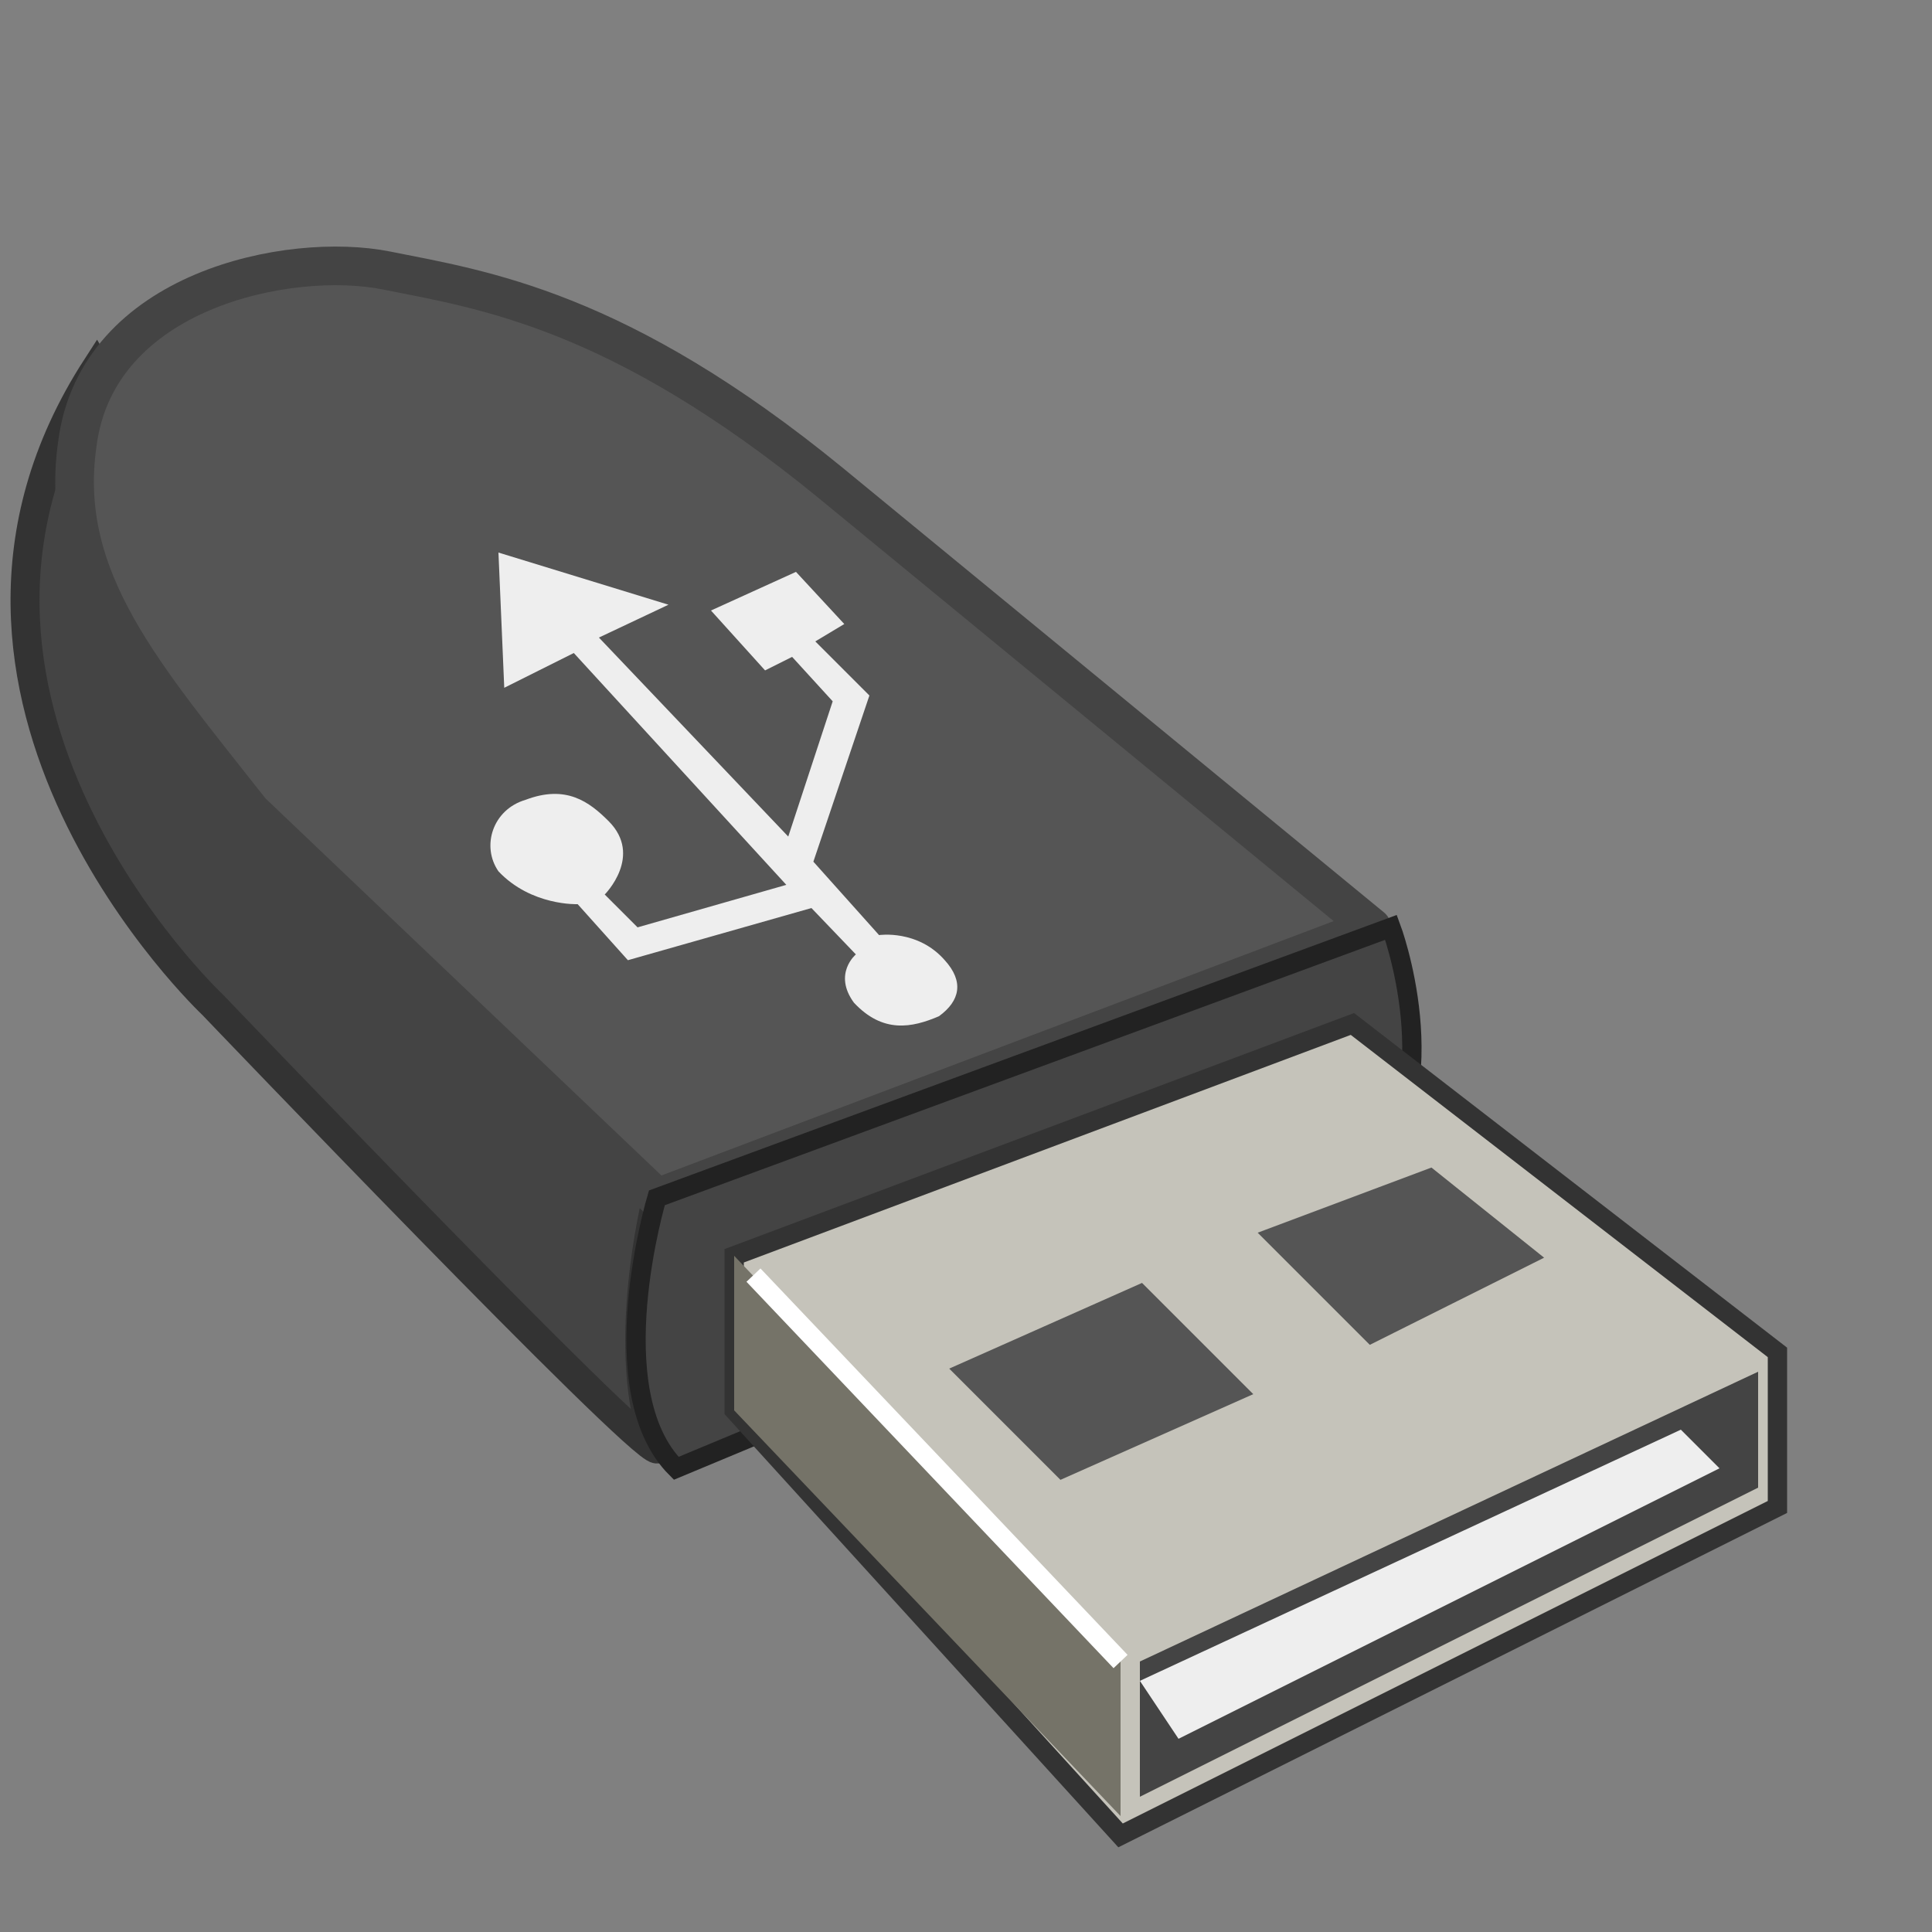
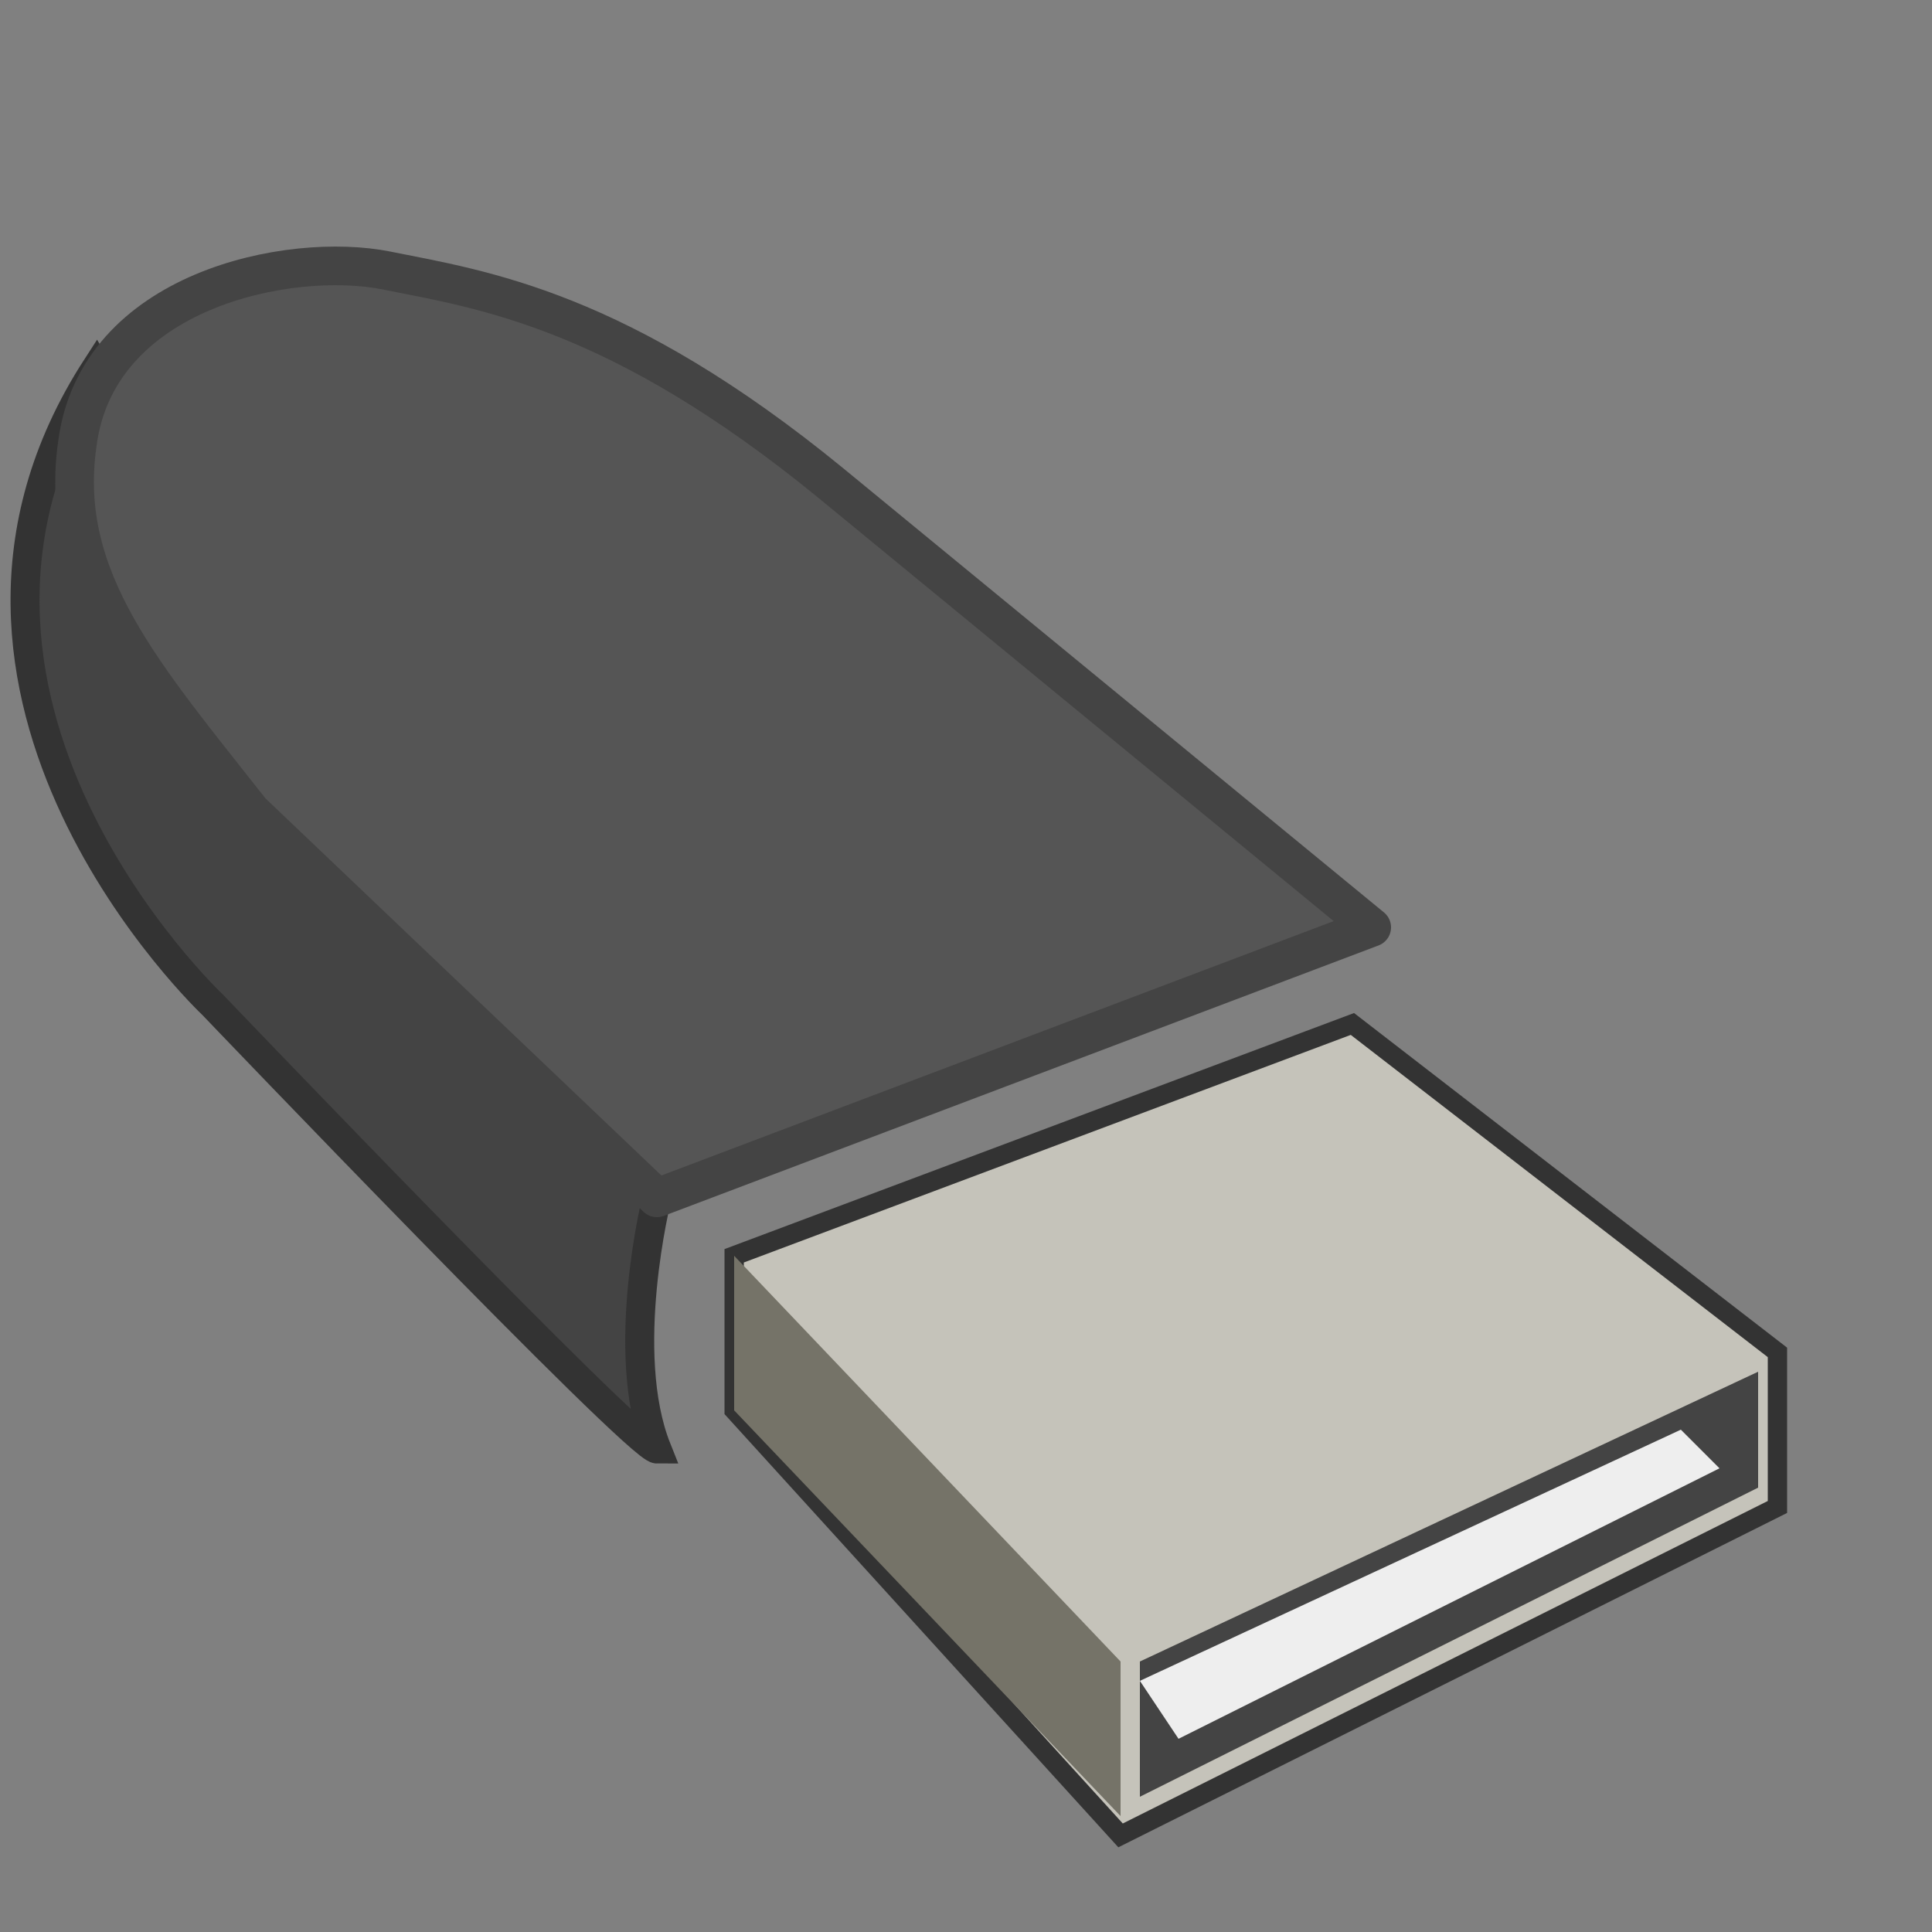
<svg xmlns="http://www.w3.org/2000/svg" width="800px" height="800px" viewBox="0 0 100 100" version="1.1">
  <rect x="0" y="0" width="100" height="100" fill="#808080" stroke="none" />
  <path style="fill:#444;stroke:#333;stroke-width:1.5" d="m 18,42 c 4,4 16,20 16,20 0,0 -2,8 0,13 C 33,75 11,52 11,52 11,52 -6,36 5,19 c 6,10 7,17 13,23 z" />
  <path style="fill:#555;stroke:#444;stroke-width:2;stroke-linejoin:round" d="m 4,23 c 1,-8 11,-10 16,-9 5,1 12,2 23,11 L 71,48 34,62 13,42 C 7.5,35 3,30 4,23 z" />
-   <path style="fill:#444;stroke:#222;" d="M 72,48 34,62 c 0,0 -3,10 1,14 L 71,61 c 4,-5 1,-13 1,-13 z" />
  <path style="fill:#C5C3BA;stroke:#333" d="m 70,53 -32,12 0,8 20,22 34,-17 0,-8 z" />
  <path style="fill:#757368" d="M 38,65 58,86 58,94 38,73 z" />
-   <path style="fill:none;stroke:#fff" d="M 58,86 39,66" />
  <path style="fill:#444" d="M 59,86 91,71 91,77 59,93 z" />
  <path style="fill:#eee" d="m 87,74 2,2 -28,14 -2,-3 z" />
-   <path style="fill:#555;stroke:#555" d="m 66,64 8,-3 5,4 -8,4 z m -16,7 9,-4 5,5 -9,4 z" />
-   <path style="fill:#eee" d="m 25.8,28.6 8.8,2.7 -3.6,1.7 9.8,10.3 2.3,-7 -2.1,-2.3 -1.4,0.7 -2.8,-3.1 4.4,-2 2.5,2.7 -1.5,0.9 2.8,2.8 -2.9,8.6 3.4,3.8 c 0,0 2,-0.3 3.4,1.3 1,1.1 0.8,2.1 -0.3,2.9 -1.4,0.6 -2.9,0.9 -4.4,-0.7 -1.1,-1.5 0.1,-2.5 0.1,-2.5 L 42,47 32.5,49.7 29.9,46.8 c 0,0 -2.4,0.1 -4.1,-1.7 -0.9,-1.3 -0.3,-3.2 1.4,-3.7 2.1,-0.8 3.3,0.1 4.3,1.1 1.8,1.8 -0.2,3.8 -0.2,3.8 l 1.7,1.7 7.7,-2.2 -11,-12 -3.6,1.8 z" />
</svg>